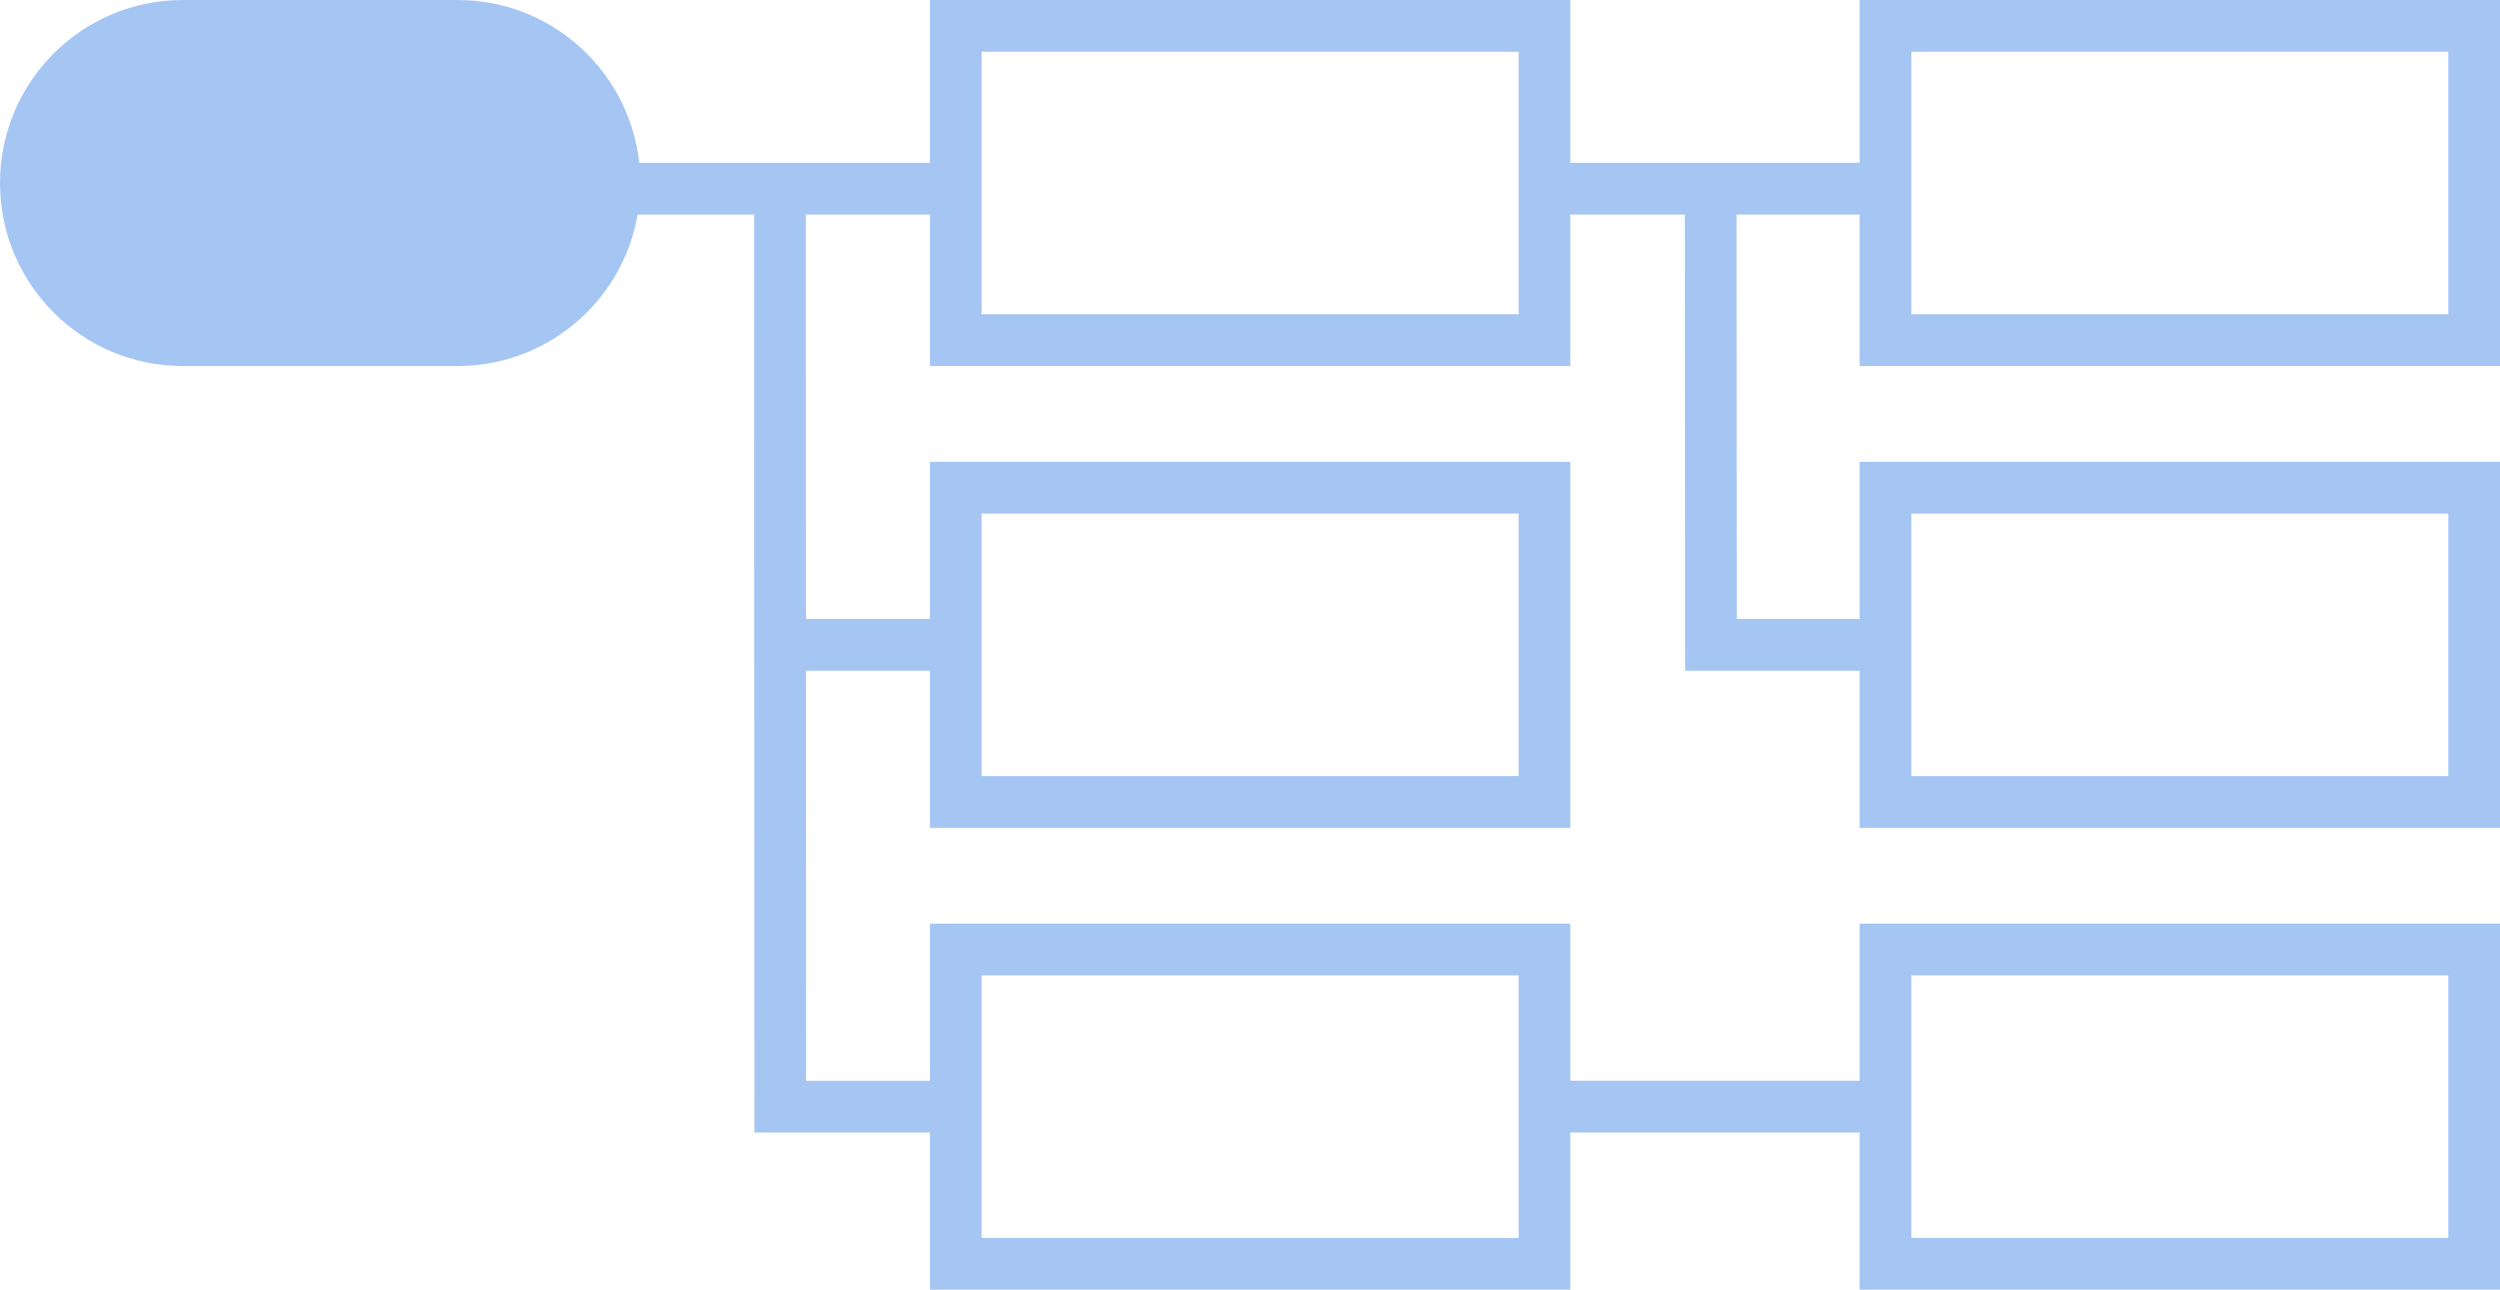
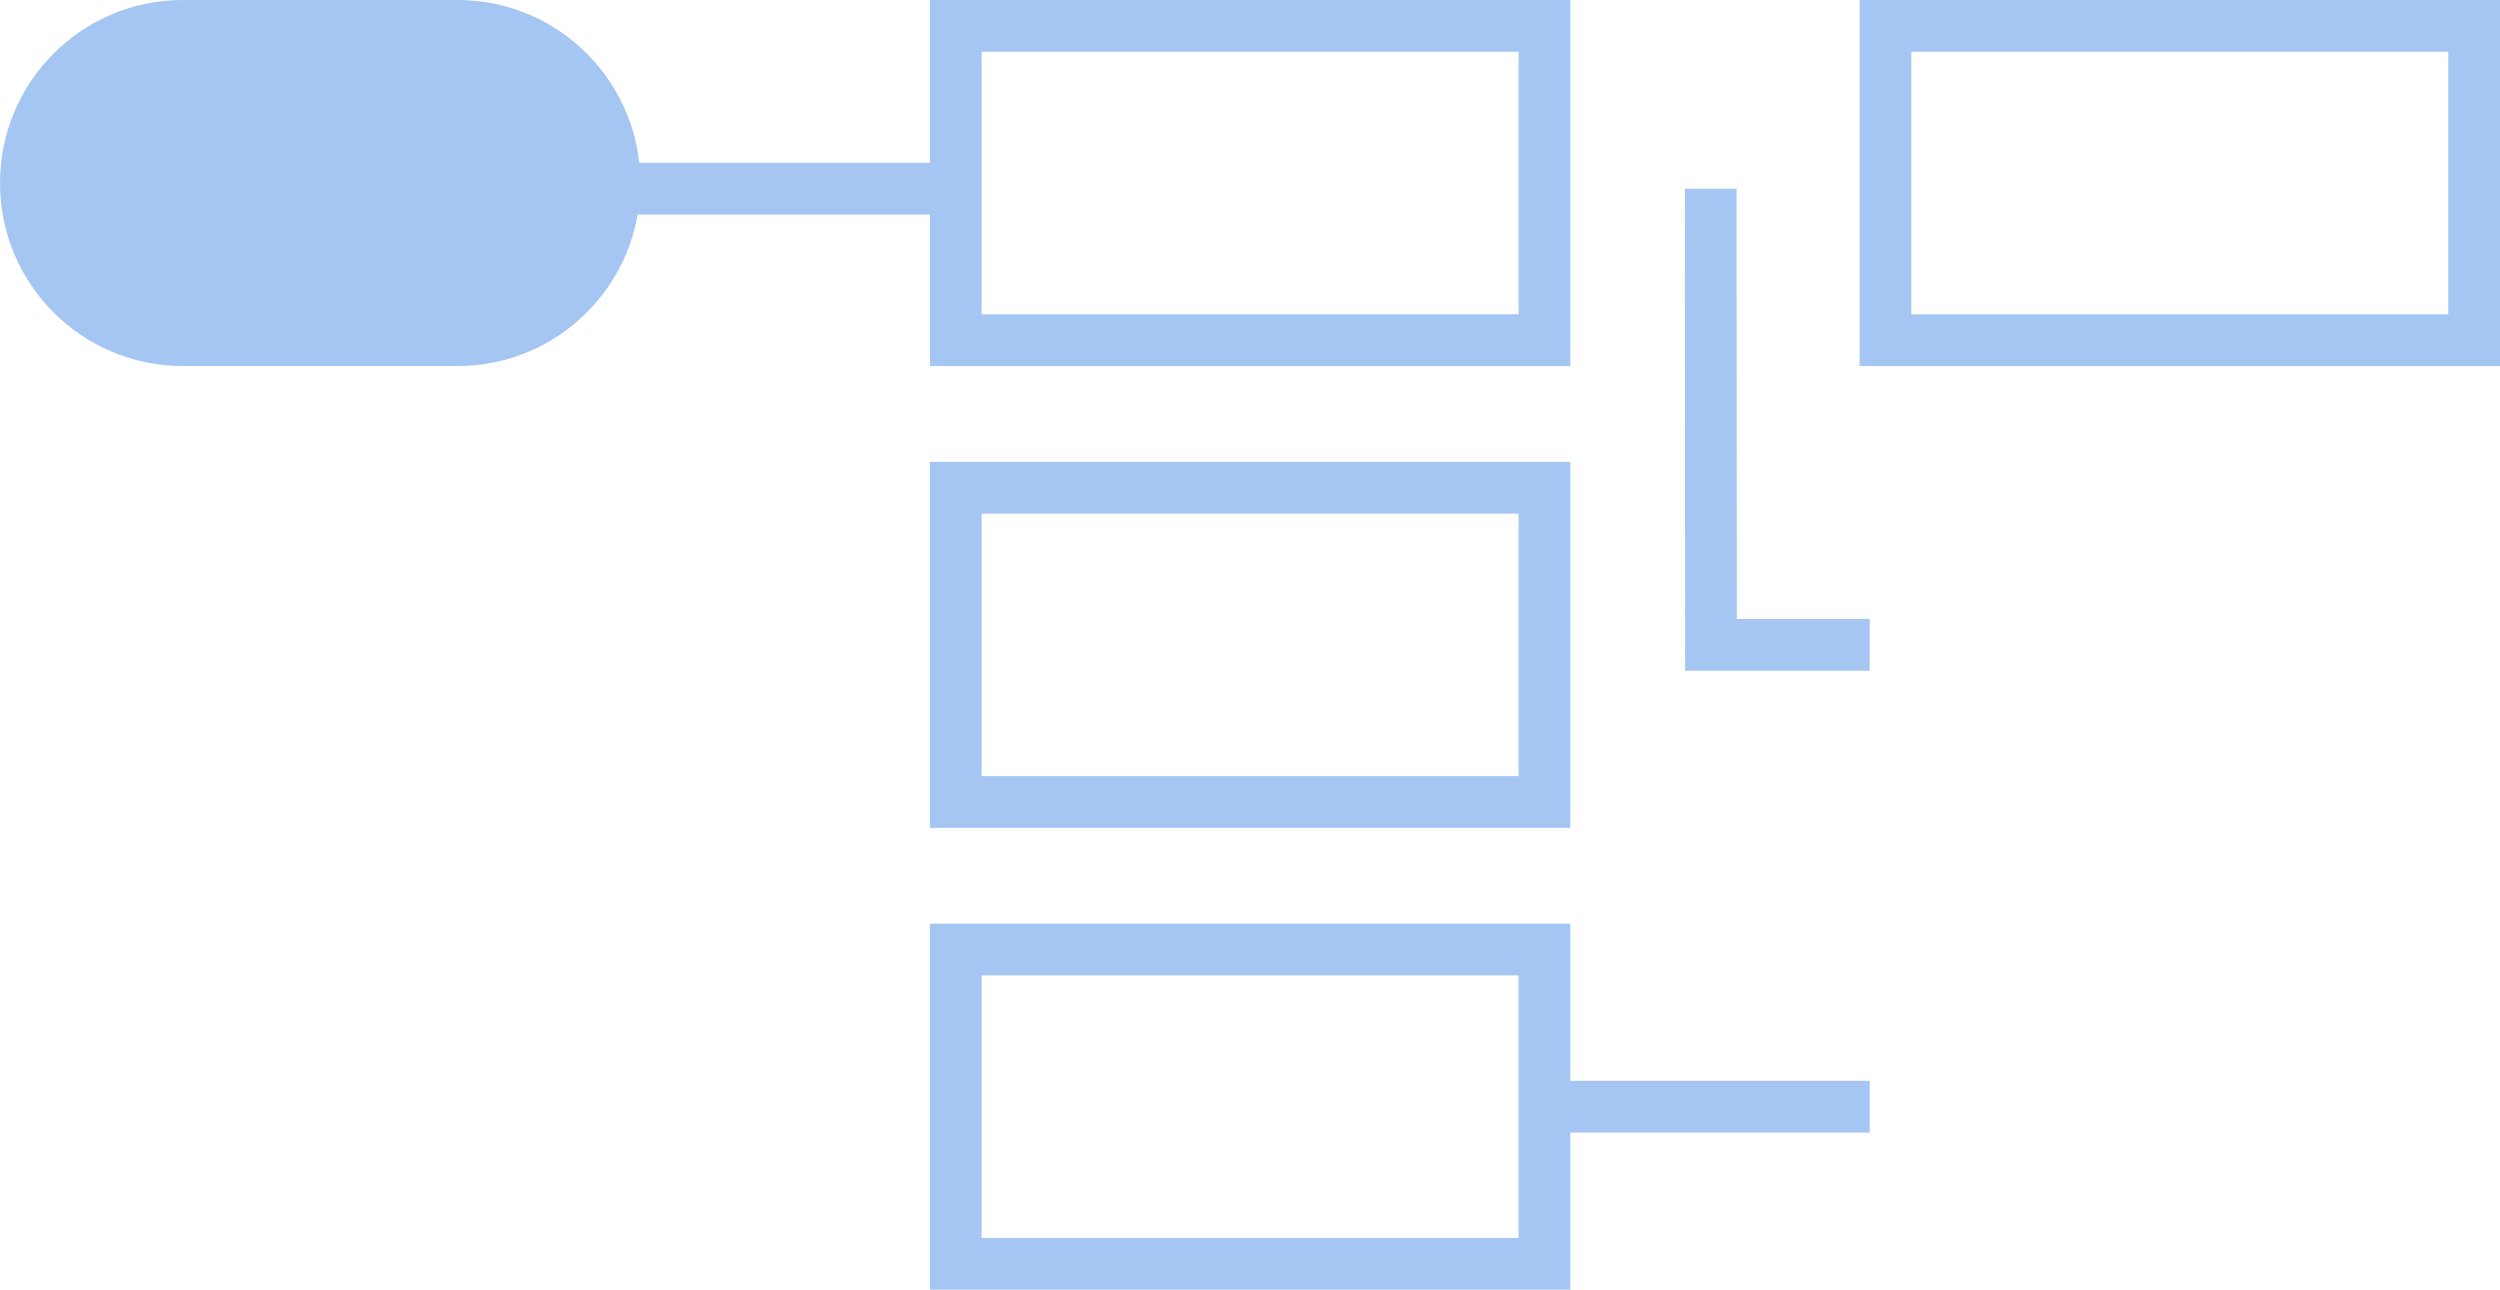
<svg xmlns="http://www.w3.org/2000/svg" width="126" height="65" viewBox="0 0 126 65" fill="none">
  <g clip-path="url(#clip0_2395_45252)">
    <path fill-rule="evenodd" clip-rule="evenodd" d="M93.725 0H126V18.448H93.725V0ZM96.331 2.609V15.839H123.394V2.609H96.331Z" fill="#A5C6F2" />
    <path fill-rule="evenodd" clip-rule="evenodd" d="M46.869 0H79.144V18.448H46.869V0ZM49.475 2.609V15.839H76.538V2.609H49.475Z" fill="#A5C6F2" />
    <path d="M23.063 1.305H9.212C4.844 1.305 1.303 4.85 1.303 9.224C1.303 13.598 4.844 17.144 9.212 17.144H23.063C27.431 17.144 30.972 13.598 30.972 9.224C30.972 4.85 27.431 1.305 23.063 1.305Z" fill="#A5C6F2" />
    <path fill-rule="evenodd" clip-rule="evenodd" d="M9.212 2.609C5.564 2.609 2.606 5.571 2.606 9.224C2.606 12.877 5.564 15.839 9.212 15.839H23.063C26.712 15.839 29.669 12.877 29.669 9.224C29.669 5.571 26.712 2.609 23.063 2.609H9.212ZM0 9.224C0 4.13 4.124 0 9.212 0H23.063C28.151 0 32.275 4.13 32.275 9.224C32.275 14.319 28.151 18.448 23.063 18.448H9.212C4.124 18.448 0 14.319 0 9.224Z" fill="#A5C6F2" />
-     <path fill-rule="evenodd" clip-rule="evenodd" d="M93.725 23.276H126V41.724H93.725V23.276ZM96.331 25.885V39.115H123.394V25.885H96.331Z" fill="#A5C6F2" />
    <path fill-rule="evenodd" clip-rule="evenodd" d="M46.869 23.276H79.144V41.724H46.869V23.276ZM49.475 25.885V39.115H76.538V25.885H49.475Z" fill="#A5C6F2" />
-     <path fill-rule="evenodd" clip-rule="evenodd" d="M93.725 46.552H126V65H93.725V46.552ZM96.331 49.161V62.391H123.394V49.161H96.331Z" fill="#A5C6F2" />
    <path fill-rule="evenodd" clip-rule="evenodd" d="M46.869 46.552H79.144V65H46.869V46.552ZM49.475 49.161V62.391H76.538V49.161H49.475Z" fill="#A5C6F2" />
    <path fill-rule="evenodd" clip-rule="evenodd" d="M29.826 8.207H47.325V10.816H29.826V8.207Z" fill="#A5C6F2" />
-     <path fill-rule="evenodd" clip-rule="evenodd" d="M39.325 31.195H47.325V33.805H39.325V31.195Z" fill="#A5C6F2" />
-     <path fill-rule="evenodd" clip-rule="evenodd" d="M40.627 54.471L40.614 9.511L38.008 9.512L38.022 57.081H47.325V54.471H40.627Z" fill="#A5C6F2" />
-     <path fill-rule="evenodd" clip-rule="evenodd" d="M76.734 8.207H94.233V10.816H76.734V8.207Z" fill="#A5C6F2" />
    <path fill-rule="evenodd" clip-rule="evenodd" d="M87.535 31.195L87.522 9.511L84.916 9.512L84.93 33.805H94.233V31.195H87.535Z" fill="#A5C6F2" />
    <path fill-rule="evenodd" clip-rule="evenodd" d="M78.597 54.471H94.233V57.081H78.597V54.471Z" fill="#A5C6F2" />
  </g>
  <defs>
    <clipPath id="clip0_2395_45252">
      <rect width="126" height="65" fill="white" />
    </clipPath>
  </defs>
</svg>